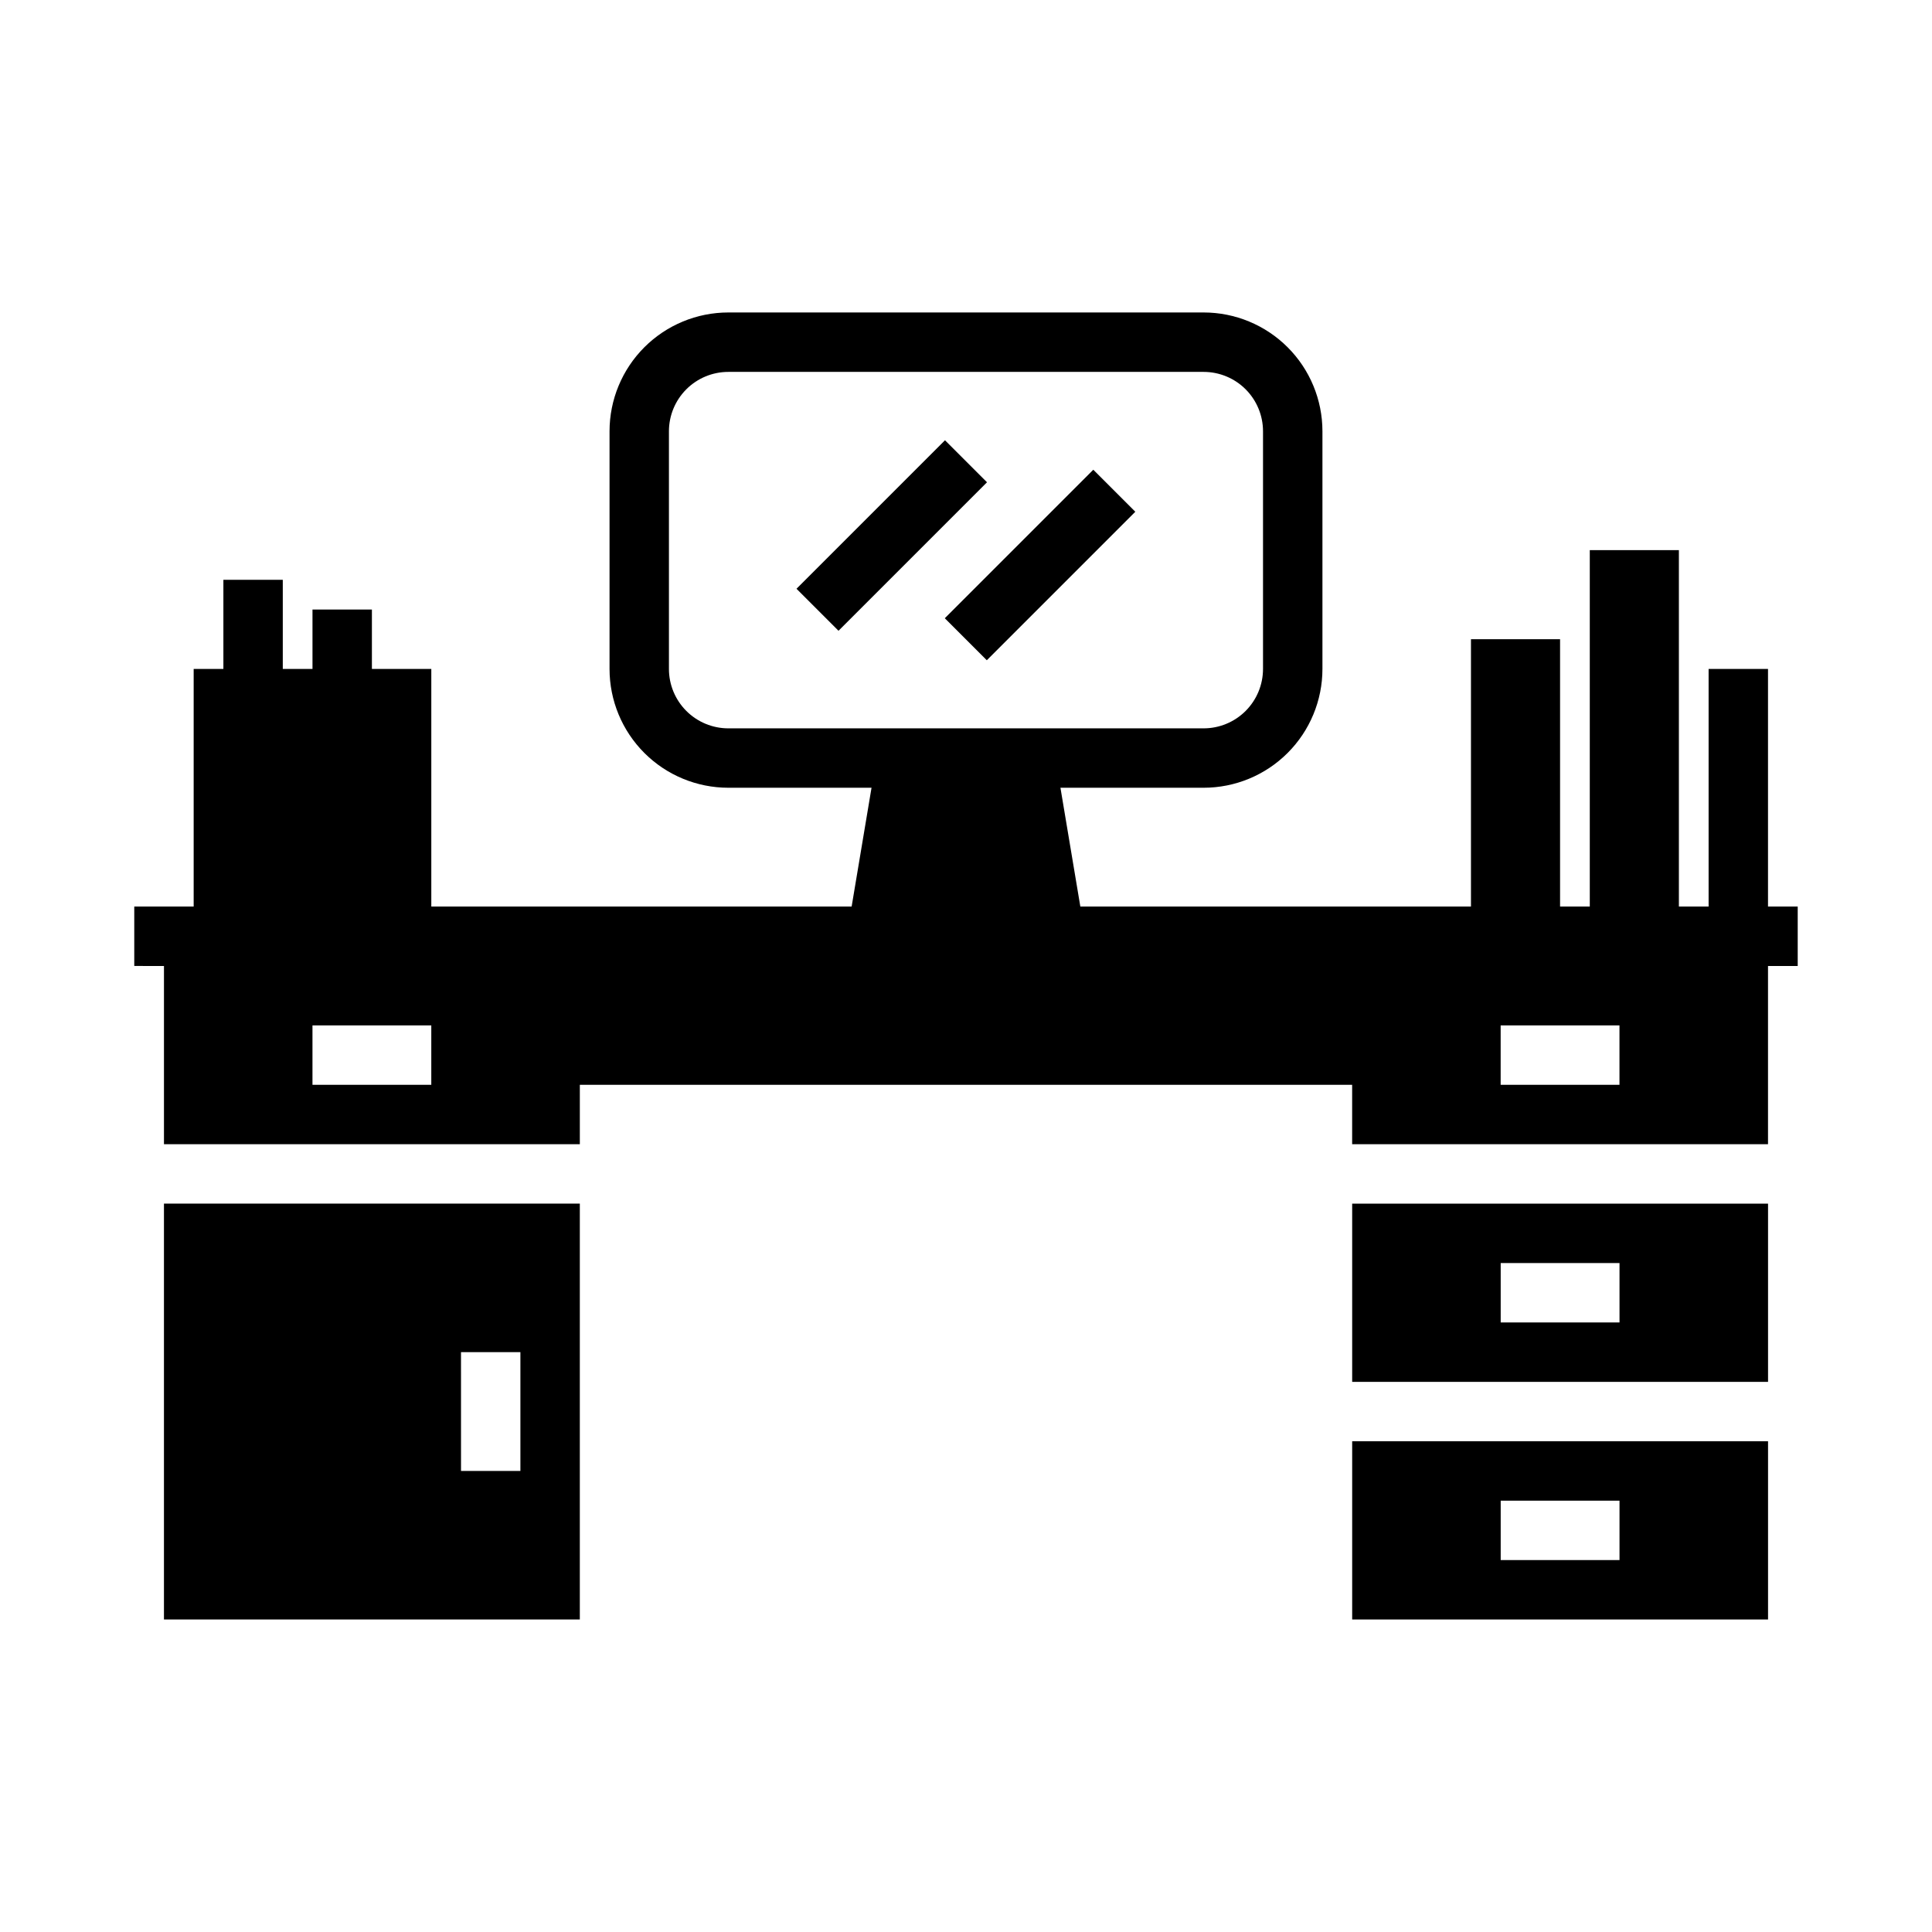
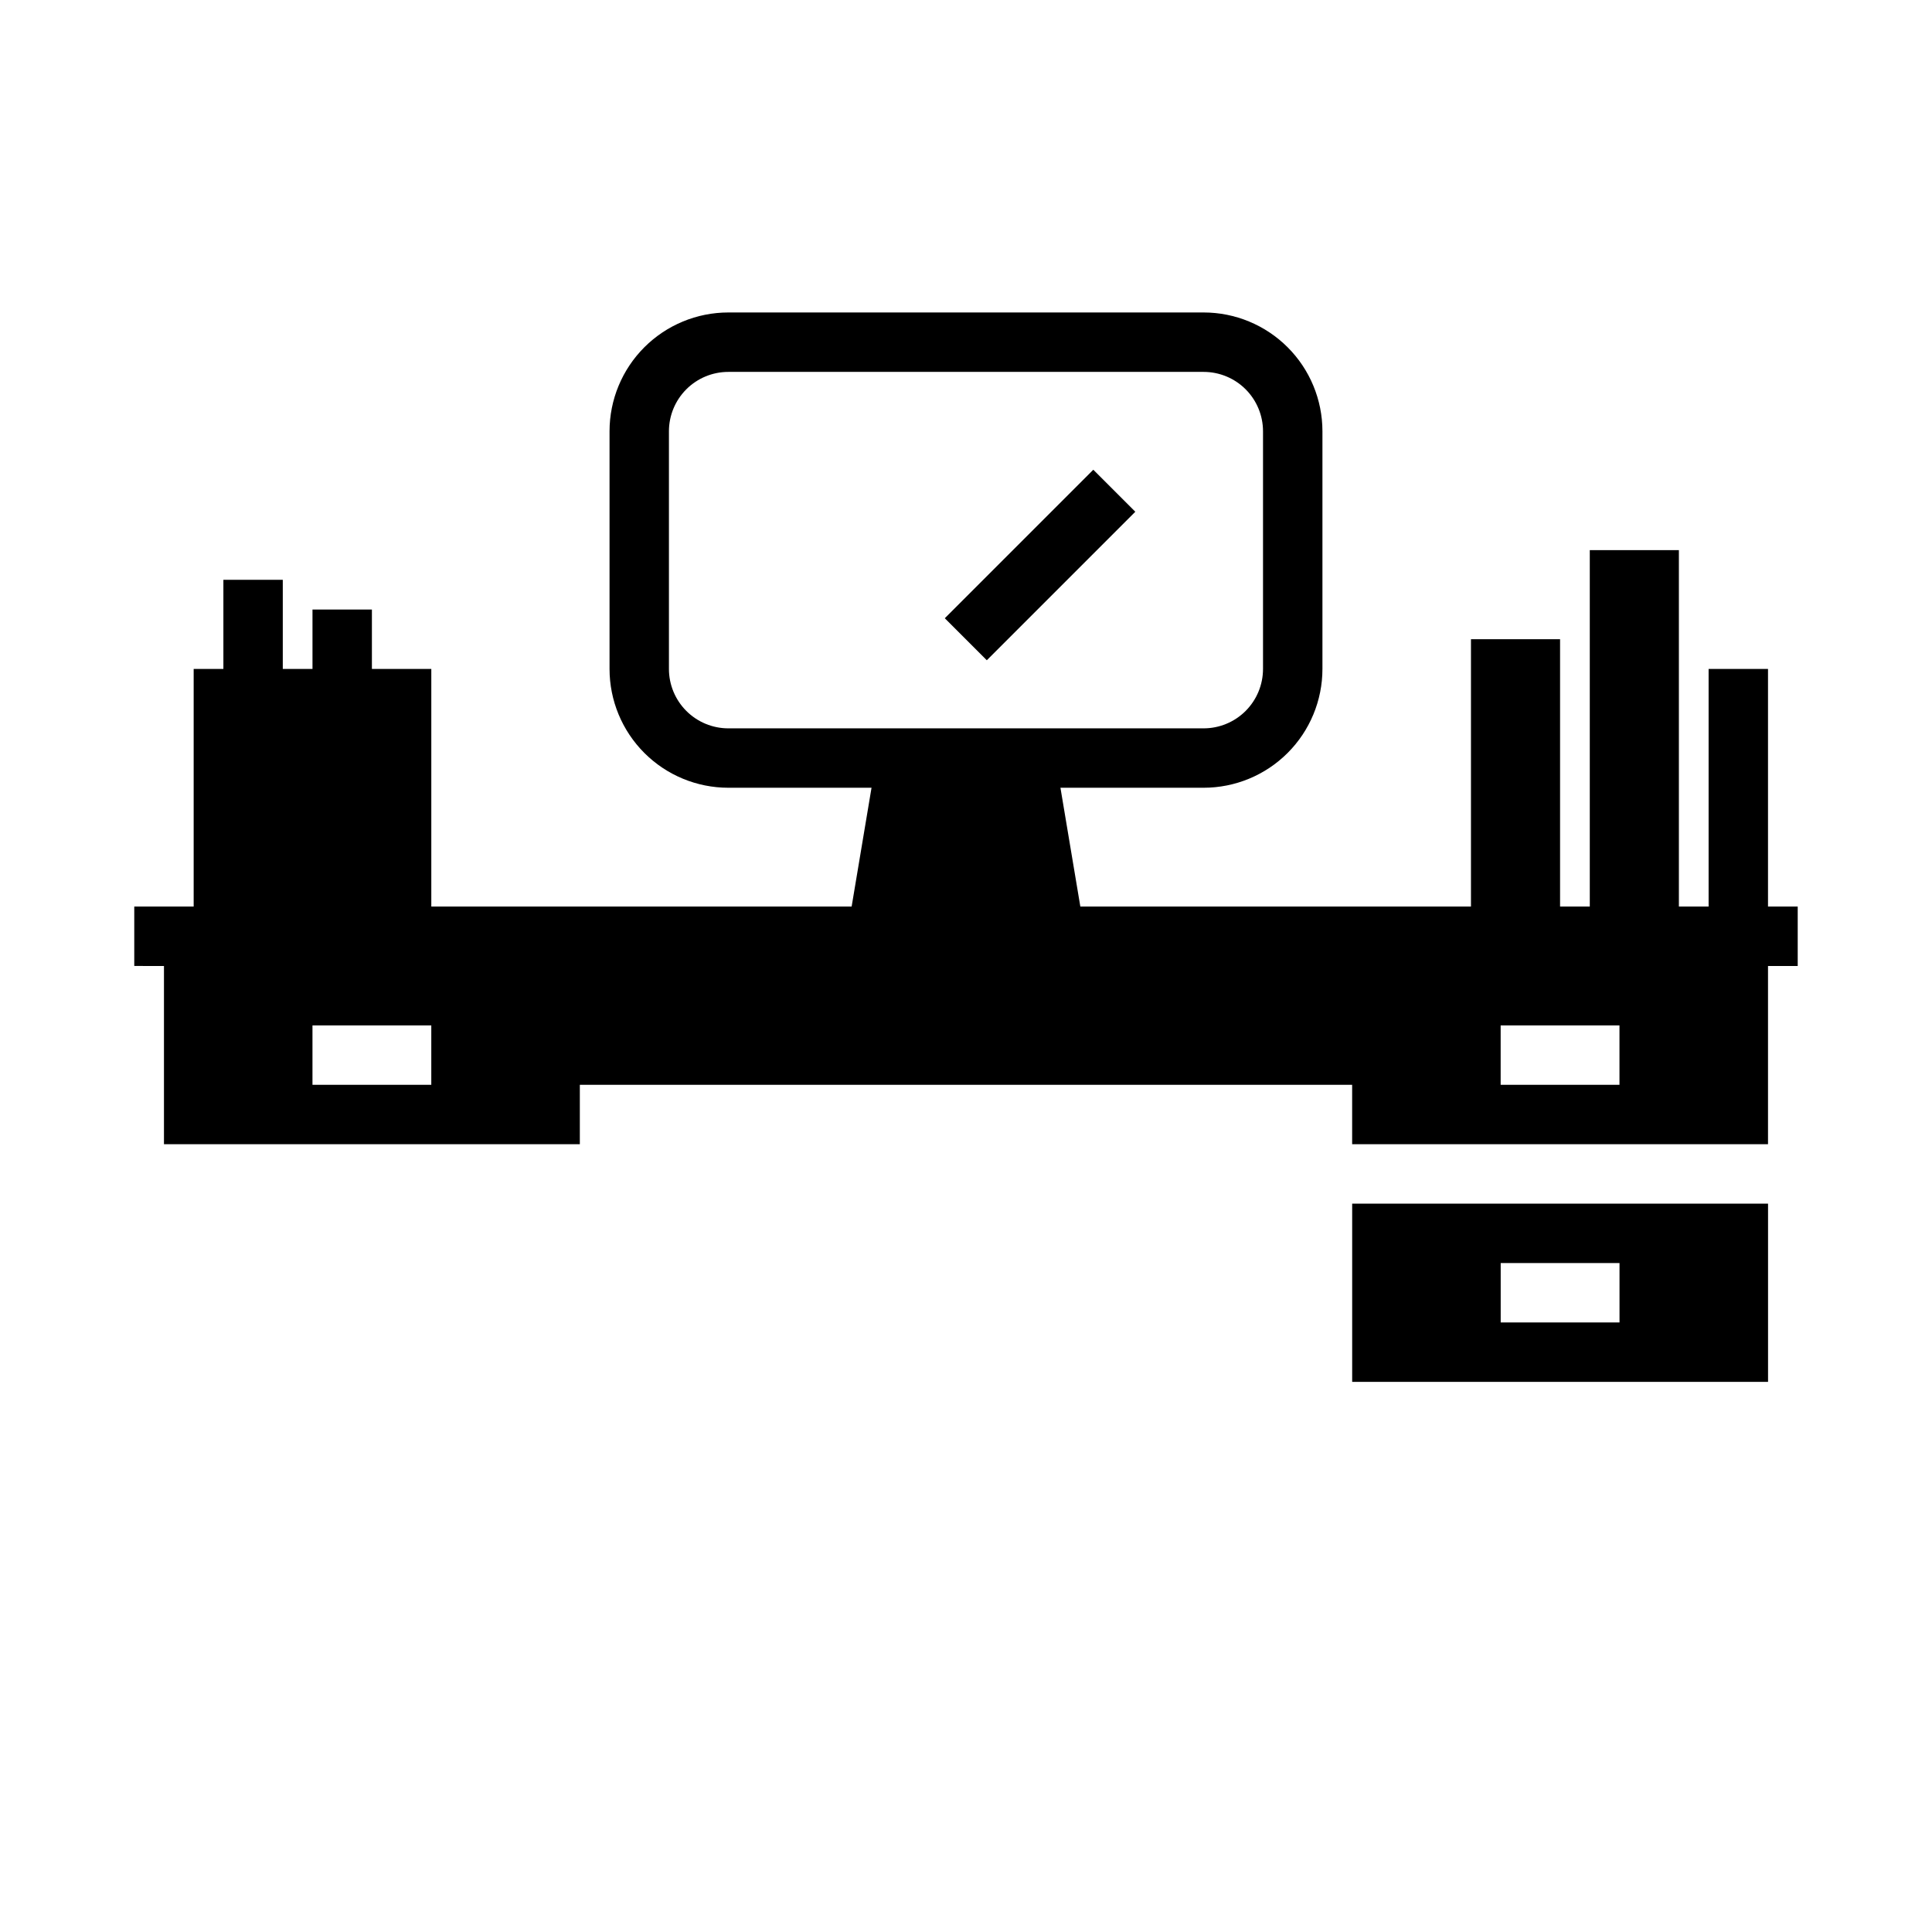
<svg xmlns="http://www.w3.org/2000/svg" fill="#000000" width="800px" height="800px" version="1.1" viewBox="144 144 512 512">
  <g>
-     <path d="m187.45 573.18h110.21v-110.21h-110.21zm78.719-70.848h15.742v31.488h-15.738z" />
    <path d="m502.34 510.21h110.21v-47.23h-110.21zm39.359-31.488h31.488v15.742h-31.488z" />
-     <path d="m502.34 573.18h110.21v-47.234h-110.21zm39.359-31.488h31.488v15.742h-31.488z" />
-     <path d="m355.08 300.03 39.355-39.355 11.133 11.133-39.355 39.355z" />
    <path d="m394.38 307.84 39.355-39.355 11.133 11.133-39.355 39.355z" />
    <path d="m612.54 384.25v-62.977h-15.742v62.977h-7.875v-94.465h-23.613v94.465h-7.875v-70.848h-23.613v70.848h-103.52l-5.273-31.488h37.945c8.348 0 16.359-3.316 22.262-9.223 5.906-5.906 9.223-13.914 9.223-22.266v-62.977c0-8.352-3.316-16.359-9.223-22.266-5.902-5.902-13.914-9.223-22.262-9.223h-125.95c-8.352 0-16.363 3.32-22.266 9.223-5.906 5.906-9.223 13.914-9.223 22.266v62.977c0 8.352 3.316 16.359 9.223 22.266 5.902 5.906 13.914 9.223 22.266 9.223h37.941l-5.273 31.488h-111.39v-62.977h-15.742v-15.742h-15.746v15.742h-7.871v-23.613h-15.742v23.617l-7.875-0.004v62.977h-15.742v15.742l7.871 0.004v47.23h110.21v-15.742h204.67v15.742h110.21v-47.23h7.871v-15.746zm-275.52-47.23c-4.176 0-8.18-1.66-11.133-4.613s-4.613-6.957-4.613-11.133v-62.977c0-4.176 1.66-8.18 4.613-11.133s6.957-4.609 11.133-4.609h125.95c4.172 0 8.18 1.656 11.133 4.609 2.949 2.953 4.609 6.957 4.609 11.133v62.977c0 4.176-1.66 8.18-4.609 11.133-2.953 2.953-6.961 4.613-11.133 4.613zm-78.723 94.465h-31.488v-15.746h31.488zm314.88 0h-31.488v-15.746h31.488z" />
  </g>
</svg>